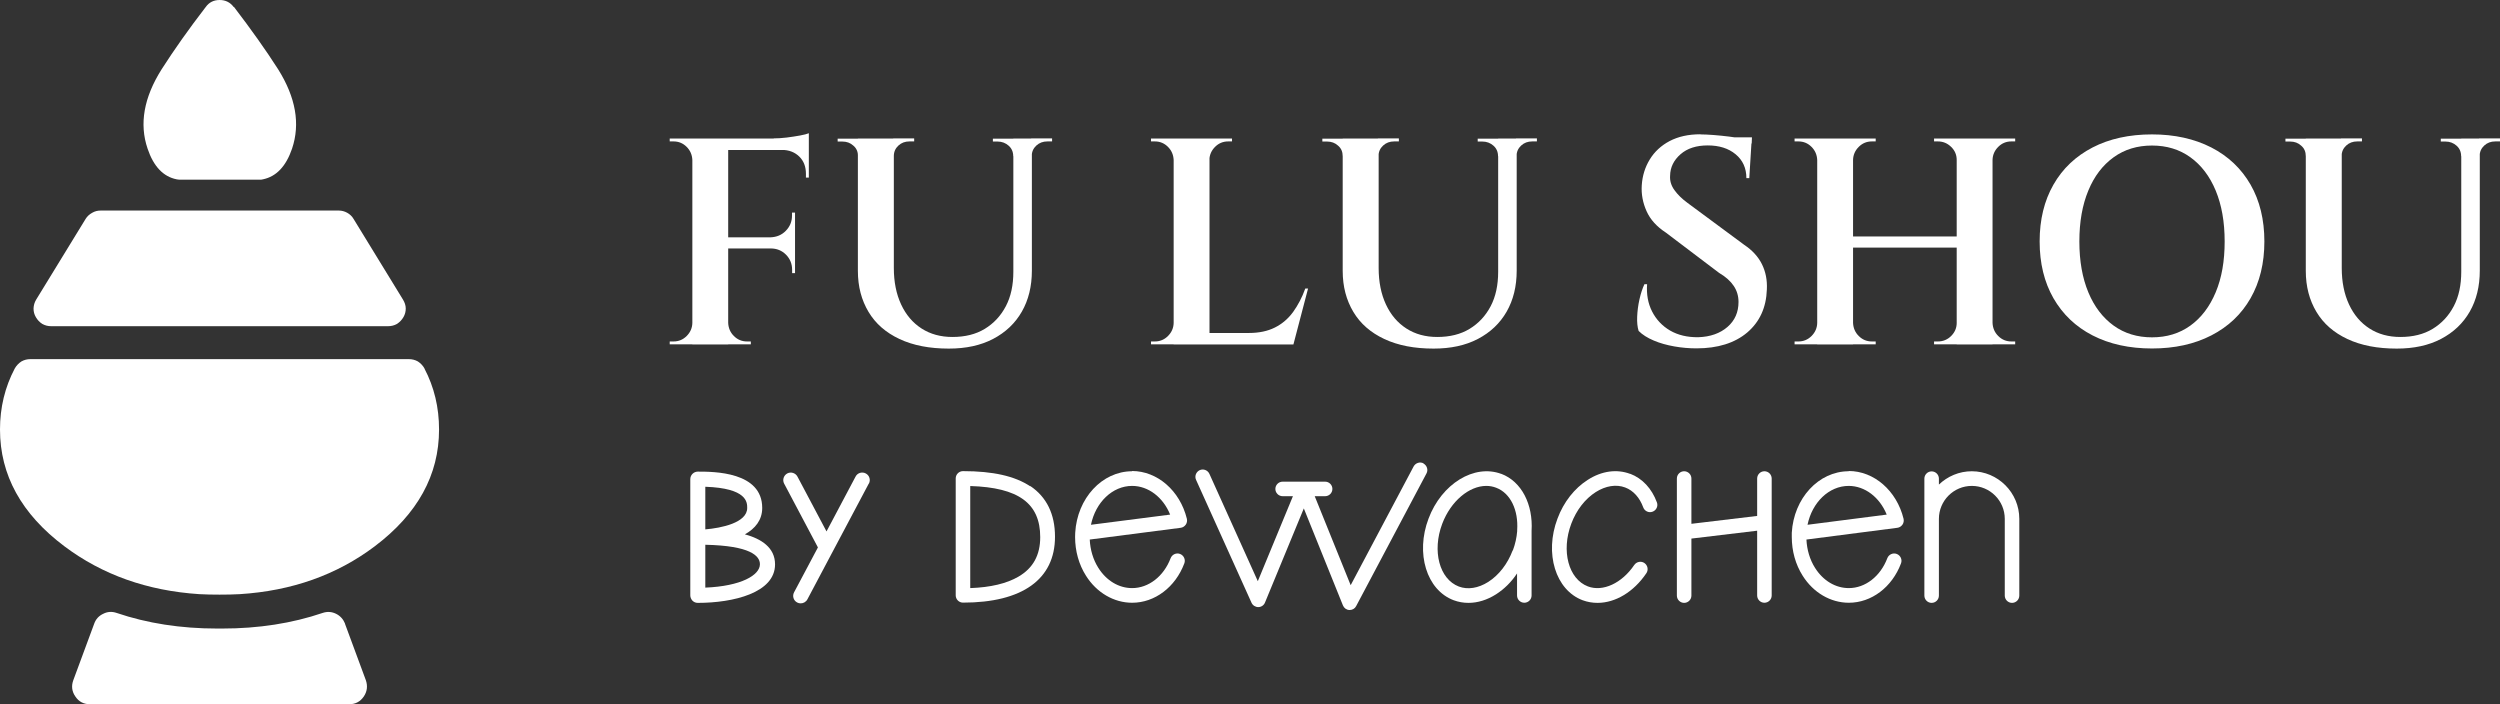
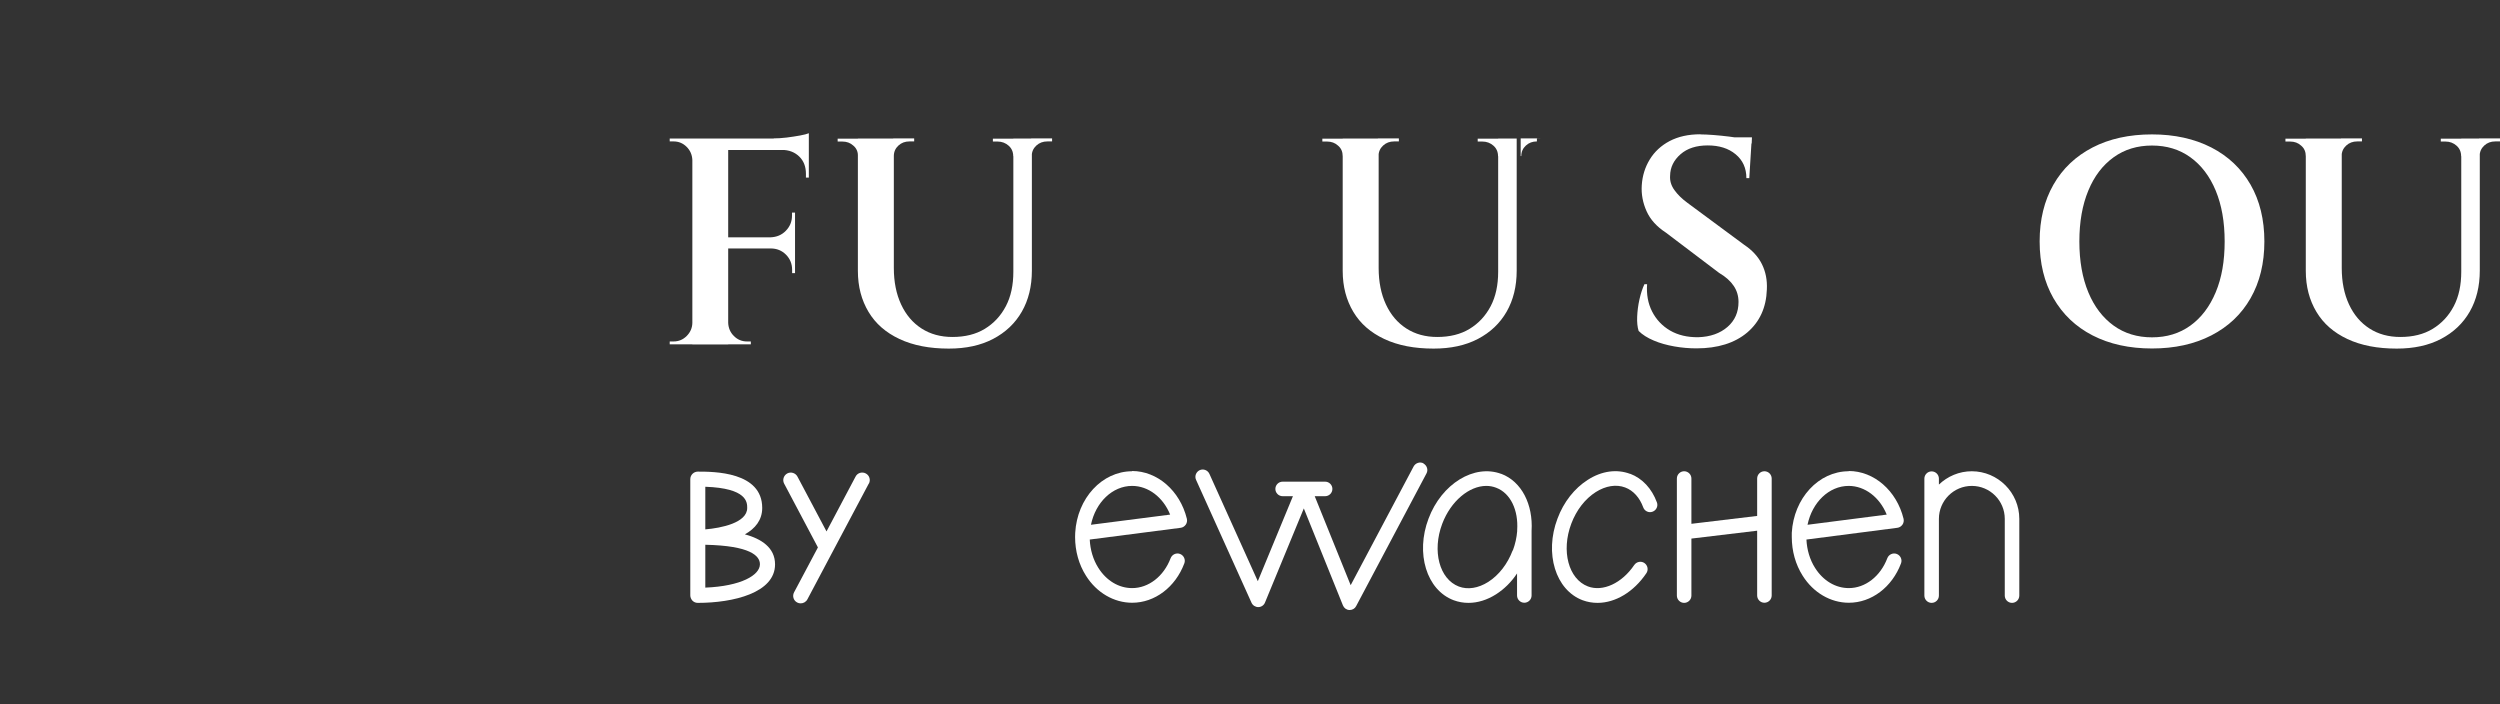
<svg xmlns="http://www.w3.org/2000/svg" id="Layer_2" data-name="Layer 2" viewBox="0 0 206.47 58.16">
  <rect x="0" y="0" width="206.47" height="58.16" fill="#333333" stroke="none" />
  <defs>
    <style>      .cls-1 {        fill: #fff;      }    </style>
  </defs>
  <g id="Layer_1-2" data-name="Layer 1">
    <g>
      <g>
        <path class="cls-1" d="M57.25,13.21h-.07c-.02-.42-.17-.78-.47-1.08-.3-.3-.66-.45-1.08-.45h-.32v-.24h1.94v1.77ZM57.25,26.67v1.77h-1.94v-.24h.32c.42,0,.78-.15,1.08-.45.3-.3.46-.66.47-1.08h.07ZM60.14,11.44v17.01h-2.96V11.44h2.96ZM66.8,11.44v.95h-6.73v-.95h6.73ZM65.66,19.6v.92h-5.59v-.92h5.59ZM60.07,26.67h.07c.02.42.17.78.47,1.08s.66.45,1.08.45h.32v.24h-1.94v-1.77ZM65.66,17.56v2.09h-2.02v-.05c.5-.02.92-.19,1.26-.54s.51-.76.51-1.26v-.24h.24ZM65.66,20.47v2.09h-.24v-.27c0-.5-.17-.92-.51-1.26-.34-.34-.76-.51-1.26-.51v-.05h2.02ZM66.8,11v.7l-2.96-.27c.36,0,.73-.02,1.13-.07.4-.05.77-.11,1.11-.17s.58-.13.73-.19ZM66.8,12.31v2.36h-.24v-.32c0-.58-.18-1.06-.55-1.42-.37-.36-.85-.55-1.45-.55v-.07h2.24Z" />
        <path class="cls-1" d="M70.93,11.44v1.46h-.07c0-.36-.12-.65-.38-.87-.25-.23-.55-.34-.91-.34h-.39v-.24h1.75ZM73.82,11.44v10.69c0,1.15.2,2.15.6,3.01.4.86.96,1.52,1.69,1.99s1.58.7,2.55.7c1.04,0,1.93-.22,2.67-.67.74-.45,1.32-1.07,1.74-1.87s.62-1.75.62-2.85v-11h1.53v10.91c0,1.3-.28,2.43-.83,3.39-.55.96-1.34,1.71-2.37,2.25-1.03.54-2.25.8-3.66.8-1.59,0-2.94-.26-4.07-.79-1.13-.53-1.98-1.27-2.56-2.24s-.88-2.09-.88-3.39v-10.93h2.96ZM75.5,11.44v.24h-.39c-.36,0-.66.11-.91.34s-.38.52-.38.87h-.05v-1.46h1.72ZM83.75,11.44v1.46h-.07c0-.36-.13-.65-.38-.87s-.55-.34-.91-.34h-.39v-.24h1.75ZM86.89,11.44v.24h-.39c-.36,0-.66.11-.91.34-.25.23-.38.52-.38.87h-.05v-1.46h1.73Z" />
-         <path class="cls-1" d="M97,13.21h-.07c-.02-.42-.17-.78-.47-1.08-.3-.3-.66-.45-1.08-.45h-.32v-.24h1.94v1.77ZM97,26.67v1.77h-1.94v-.24h.32c.42,0,.78-.15,1.08-.45.3-.3.46-.66.47-1.08h.07ZM99.89,11.44v17.01h-2.96V11.44h2.96ZM99.81,13.21v-1.77h1.94v.24h-.32c-.42,0-.78.15-1.08.45s-.46.66-.47,1.08h-.07ZM106.33,27.5l.41.95h-6.92v-.95h6.51ZM108.03,23.83l-1.21,4.62h-4.54l.87-.95c.83,0,1.54-.15,2.14-.45.6-.3,1.1-.73,1.51-1.29.4-.56.74-1.2,1-1.93h.24Z" />
-         <path class="cls-1" d="M110.96,11.44v1.46h-.07c0-.36-.12-.65-.38-.87-.25-.23-.55-.34-.91-.34h-.39v-.24h1.75ZM113.86,11.44v10.69c0,1.15.2,2.15.6,3.01.4.86.96,1.52,1.69,1.99s1.58.7,2.55.7c1.04,0,1.93-.22,2.67-.67.74-.45,1.32-1.07,1.74-1.87s.62-1.75.62-2.85v-11h1.53v10.91c0,1.3-.28,2.43-.83,3.39-.55.96-1.34,1.71-2.37,2.25-1.03.54-2.25.8-3.66.8-1.59,0-2.94-.26-4.07-.79-1.13-.53-1.98-1.27-2.56-2.24s-.88-2.09-.88-3.39v-10.93h2.96ZM115.53,11.44v.24h-.39c-.36,0-.66.11-.91.34s-.38.52-.38.87h-.05v-1.46h1.72ZM123.79,11.44v1.46h-.07c0-.36-.13-.65-.38-.87s-.55-.34-.91-.34h-.39v-.24h1.75ZM126.93,11.44v.24h-.39c-.36,0-.66.11-.91.34-.25.23-.38.52-.38.87h-.05v-1.46h1.73Z" />
+         <path class="cls-1" d="M110.96,11.44v1.46h-.07c0-.36-.12-.65-.38-.87-.25-.23-.55-.34-.91-.34h-.39v-.24h1.75ZM113.86,11.44v10.69c0,1.15.2,2.15.6,3.01.4.86.96,1.52,1.69,1.99s1.58.7,2.55.7c1.04,0,1.93-.22,2.67-.67.74-.45,1.32-1.07,1.74-1.87s.62-1.75.62-2.85v-11h1.53v10.91c0,1.3-.28,2.43-.83,3.39-.55.96-1.34,1.71-2.37,2.25-1.03.54-2.25.8-3.66.8-1.59,0-2.94-.26-4.07-.79-1.13-.53-1.98-1.27-2.56-2.24s-.88-2.09-.88-3.39v-10.93h2.96ZM115.53,11.44v.24h-.39c-.36,0-.66.11-.91.34s-.38.52-.38.87h-.05v-1.46h1.72ZM123.79,11.44v1.46h-.07c0-.36-.13-.65-.38-.87s-.55-.34-.91-.34h-.39v-.24h1.75ZM126.93,11.44v.24c-.36,0-.66.11-.91.34-.25.23-.38.52-.38.87h-.05v-1.46h1.73Z" />
        <path class="cls-1" d="M140.43,11.1c.31,0,.67.02,1.09.05.42.03.85.08,1.28.13.43.06.81.11,1.15.17.34.06.58.12.71.18l-.19,3.08h-.24c0-.83-.3-1.48-.89-1.97-.59-.49-1.36-.73-2.3-.73s-1.69.24-2.25.73c-.56.49-.85,1.08-.86,1.77-.03.41.08.8.35,1.18.27.38.63.73,1.08,1.06l4.69,3.47c.66.44,1.15.97,1.46,1.59.31.62.45,1.32.41,2.1-.05,1.49-.59,2.67-1.62,3.55-1.03.87-2.43,1.31-4.19,1.31-.6,0-1.21-.05-1.83-.16-.62-.11-1.2-.27-1.71-.49-.52-.22-.93-.48-1.24-.79-.1-.32-.14-.72-.12-1.18.02-.46.08-.94.19-1.43.11-.49.25-.91.41-1.25h.22c-.06.83.07,1.58.41,2.25.34.67.84,1.2,1.49,1.58.66.38,1.43.56,2.32.55,1-.03,1.81-.32,2.42-.85.61-.53.91-1.22.91-2.06,0-.49-.13-.93-.39-1.32s-.66-.76-1.21-1.08l-4.4-3.33c-.75-.49-1.28-1.07-1.59-1.76s-.45-1.41-.4-2.15c.05-.78.27-1.49.66-2.13.39-.64.94-1.15,1.64-1.52.71-.37,1.55-.56,2.54-.56ZM144.69,11.34l-.02.51h-2.53v-.51h2.55Z" />
-         <path class="cls-1" d="M150.15,13.21h-.07c-.02-.42-.17-.78-.47-1.08-.3-.3-.66-.45-1.08-.45h-.32v-.24h1.94v1.77ZM150.15,26.67v1.77h-1.94v-.24h.32c.42,0,.78-.15,1.08-.45.3-.3.46-.66.47-1.08h.07ZM153.04,11.44v17.01h-2.96V11.44h2.96ZM161.81,19.53v.92h-9.01v-.92h9.01ZM152.97,13.21v-1.77h1.94v.24h-.32c-.42,0-.78.15-1.08.45s-.46.66-.47,1.08h-.07ZM152.97,26.67h.07c.02.42.17.78.47,1.08s.66.45,1.08.45h.32v.24h-1.94v-1.77ZM161.67,13.21h-.07c0-.42-.15-.78-.46-1.08s-.67-.45-1.09-.45h-.32v-.24h1.94v1.77ZM161.67,26.67v1.77h-1.94v-.24h.32c.42,0,.79-.15,1.09-.45s.46-.66.46-1.08h.07ZM164.56,11.44v17.01h-2.96V11.44h2.96ZM164.49,13.21v-1.77h1.94v.24h-.32c-.42,0-.78.15-1.08.45-.3.3-.46.66-.47,1.08h-.07ZM164.49,26.67h.07c.02.42.17.78.47,1.08.3.3.66.45,1.08.45h.32v.24h-1.94v-1.77Z" />
        <path class="cls-1" d="M177.73,11.1c1.86,0,3.49.36,4.9,1.08,1.4.72,2.48,1.75,3.24,3.07.76,1.33,1.14,2.89,1.14,4.69s-.38,3.36-1.14,4.69c-.76,1.33-1.84,2.35-3.24,3.07-1.4.72-3.03,1.08-4.9,1.08s-3.51-.36-4.91-1.08-2.47-1.75-3.23-3.07c-.76-1.33-1.14-2.89-1.14-4.69s.38-3.36,1.14-4.69c.76-1.33,1.84-2.35,3.23-3.07s3.03-1.08,4.91-1.08ZM177.73,27.86c1.21,0,2.27-.32,3.17-.97.9-.65,1.59-1.56,2.09-2.75s.74-2.58.74-4.2-.25-3.02-.74-4.2c-.49-1.18-1.19-2.1-2.09-2.75-.9-.65-1.96-.97-3.17-.97s-2.27.32-3.17.97c-.9.65-1.6,1.56-2.09,2.75-.49,1.18-.74,2.58-.74,4.2s.25,3.02.74,4.2,1.19,2.1,2.09,2.75c.9.65,1.96.97,3.17.97Z" />
        <path class="cls-1" d="M190.5,11.44v1.46h-.07c0-.36-.12-.65-.38-.87-.25-.23-.55-.34-.91-.34h-.39v-.24h1.75ZM193.4,11.44v10.69c0,1.15.2,2.15.6,3.01.4.86.96,1.52,1.69,1.99s1.58.7,2.55.7c1.04,0,1.93-.22,2.67-.67.74-.45,1.32-1.07,1.74-1.87s.62-1.75.62-2.85v-11h1.53v10.91c0,1.3-.28,2.43-.83,3.39-.55.96-1.34,1.71-2.37,2.25-1.03.54-2.25.8-3.66.8-1.59,0-2.94-.26-4.07-.79-1.13-.53-1.98-1.27-2.56-2.24s-.88-2.09-.88-3.39v-10.93h2.96ZM195.07,11.44v.24h-.39c-.36,0-.66.11-.91.34s-.38.52-.38.87h-.05v-1.46h1.72ZM203.33,11.44v1.46h-.07c0-.36-.13-.65-.38-.87s-.55-.34-.91-.34h-.39v-.24h1.75ZM206.47,11.44v.24h-.39c-.36,0-.66.11-.91.34-.25.23-.38.52-.38.87h-.05v-1.46h1.73Z" />
      </g>
-       <path class="cls-1" d="M28.5,51.51c-.15-.37-.4-.65-.75-.82-.35-.17-.71-.2-1.1-.07-2.53.86-5.3,1.29-8.3,1.29h-.42c-3,0-5.77-.43-8.3-1.29-.38-.13-.75-.11-1.1.07-.37.17-.62.45-.75.82l-1.73,4.68c-.17.48-.11.93.18,1.34.28.42.68.63,1.19.63h21.43c.5,0,.9-.21,1.19-.63.28-.41.34-.86.18-1.34l-1.73-4.68M35.06,30.43c-.14-.24-.32-.43-.55-.58-.23-.13-.48-.19-.75-.19H2.51c-.26,0-.51.06-.74.19-.23.15-.41.34-.55.58-.81,1.54-1.22,3.22-1.22,5.04,0,3.76,1.77,6.98,5.31,9.64,3.14,2.36,6.86,3.68,11.15,3.96.53.03,1.09.04,1.67.04s1.14-.01,1.67-.04c4.3-.27,8.02-1.59,11.16-3.96,3.53-2.67,5.3-5.88,5.3-9.64,0-1.82-.4-3.5-1.21-5.04M29.2,18.08c-.12-.21-.3-.38-.53-.51-.22-.12-.45-.18-.68-.18H8.3c-.25,0-.47.06-.68.18-.24.13-.42.3-.55.51l-4.08,6.66c-.14.23-.21.47-.22.74,0,.26.06.49.19.71.13.23.31.42.53.56.23.13.47.19.74.19h27.82c.26,0,.51-.06.74-.19.22-.15.4-.33.53-.56.13-.22.19-.46.19-.71,0-.26-.09-.51-.23-.74l-4.08-6.66M19.3.58c-.28-.38-.67-.58-1.16-.58s-.87.19-1.15.58c-1.4,1.82-2.61,3.53-3.64,5.14-1.47,2.33-1.86,4.51-1.16,6.56.49,1.46,1.29,2.31,2.4,2.53.1.02.2.03.29.03h6.55c.1,0,.2,0,.29-.03,1.1-.23,1.9-1.07,2.4-2.53.69-2.05.31-4.23-1.15-6.56-1.03-1.61-2.25-3.32-3.64-5.14Z" />
      <g>
-         <path class="cls-1" d="M85.08,40.16c-1.26-.84-3.07-1.25-5.55-1.25-.33,0-.6.27-.6.6v9.66c0,.33.27.6.6.6,4.9,0,7.6-1.93,7.6-5.44,0-1.87-.69-3.28-2.04-4.19ZM84.12,47.62c-.97.57-2.31.89-3.99.95v-8.43c3.99.12,5.78,1.43,5.78,4.22,0,1.49-.59,2.56-1.79,3.26Z" />
        <path class="cls-1" d="M93.5,38.92c-2.48,0-4.54,2.23-4.7,5.08,0,0,0,0,0,0,0,0,0,0,0,0h0s0,0,0,0c0,.11-.01.23-.01.35,0,1.16.31,2.27.9,3.2.88,1.4,2.31,2.23,3.81,2.23,1.87,0,3.57-1.28,4.31-3.25.12-.31-.04-.66-.35-.78-.31-.12-.66.04-.78.35-.57,1.5-1.82,2.47-3.18,2.47-1.1,0-2.12-.61-2.79-1.67-.43-.68-.67-1.49-.71-2.34l7.51-.97c.17-.02.32-.12.42-.26.1-.14.13-.32.09-.49-.57-2.32-2.44-3.94-4.53-3.94ZM90.1,43.34c.38-1.85,1.77-3.21,3.4-3.21,1.34,0,2.56.94,3.14,2.37l-6.54.84Z" />
        <path class="cls-1" d="M152.68,38.92c-2.48,0-4.54,2.23-4.7,5.08,0,0,0,0,0,0,0,.11,0,.23,0,.35,0,1.16.31,2.27.9,3.2.88,1.4,2.31,2.23,3.81,2.23,1.87,0,3.57-1.28,4.31-3.25.12-.31-.04-.66-.35-.78-.31-.12-.66.04-.78.35-.57,1.5-1.82,2.47-3.18,2.47-1.1,0-2.12-.61-2.79-1.67-.43-.68-.67-1.49-.71-2.34l7.51-.97c.17-.02.32-.12.42-.26.1-.14.13-.32.09-.49-.57-2.32-2.44-3.94-4.53-3.94ZM149.28,43.34c.38-1.85,1.77-3.21,3.4-3.21,1.34,0,2.56.94,3.14,2.37l-6.54.84Z" />
        <path class="cls-1" d="M123.99,39.14c-2.23-.84-4.93.81-6.01,3.69-1.09,2.87-.16,5.9,2.07,6.74.4.15.81.22,1.23.22.76,0,1.54-.24,2.28-.71.67-.43,1.26-1.01,1.73-1.72v1.82c0,.33.27.6.6.6s.6-.27.6-.6v-5.33s0-.01,0-.02c.13-2.15-.81-4.06-2.51-4.7ZM124.93,45.45c-.42,1.12-1.14,2.05-2.02,2.61-.82.52-1.69.66-2.43.38-1.6-.61-2.22-2.93-1.37-5.18.71-1.88,2.23-3.13,3.64-3.13.28,0,.55.05.81.15,1.2.45,1.85,1.87,1.74,3.5,0,.03,0,.06,0,.09h0c-.04.52-.16,1.06-.36,1.6Z" />
        <path class="cls-1" d="M134.64,39.14c-1.11-.42-2.36-.25-3.51.49-1.1.7-1.99,1.83-2.5,3.2-1.09,2.87-.16,5.9,2.07,6.74.4.15.82.22,1.24.22,1.46,0,2.98-.89,4.03-2.45.19-.28.11-.65-.16-.84-.28-.19-.65-.11-.84.16-1.02,1.51-2.6,2.24-3.83,1.77-1.6-.61-2.22-2.93-1.37-5.18.42-1.12,1.14-2.05,2.02-2.61.82-.52,1.69-.66,2.43-.38.67.25,1.2.84,1.49,1.64.11.31.46.48.77.36.31-.11.48-.46.36-.77-.42-1.14-1.2-1.98-2.2-2.36Z" />
        <path class="cls-1" d="M146.32,43.14v-3.62c0-.33-.27-.6-.6-.6s-.6.27-.6.6v3.09l-5.43.65v-3.74c0-.33-.27-.6-.6-.6s-.6.27-.6.6v4.43h0v5.24c0,.33.27.6.6.6s.6-.27.6-.6v-4.71l5.43-.65v5.35c0,.33.27.6.6.6s.6-.27.6-.6v-6.04h0Z" />
        <path class="cls-1" d="M162.85,38.92c-1.05,0-2.01.42-2.72,1.1v-.49c0-.33-.27-.6-.6-.6s-.6.27-.6.6v9.66c0,.33.27.6.6.6s.6-.27.6-.6v-6.34c0-1.5,1.22-2.72,2.72-2.72s2.72,1.22,2.72,2.72v6.34c0,.33.27.6.6.6s.6-.27.6-.6v-6.34c0-2.16-1.76-3.93-3.93-3.93Z" />
        <path class="cls-1" d="M117.57,38.27c-.29-.16-.66-.04-.82.25l-5.2,9.81-2.97-7.35h.86c.33,0,.6-.27.6-.6s-.27-.6-.6-.6h-3.51c-.33,0-.6.27-.6.6s.27.6.6.6h.85l-2.9,7.02-4-8.87c-.14-.3-.5-.44-.8-.3-.3.14-.44.5-.3.8l4.58,10.15c.1.22.32.36.56.36.24,0,.46-.15.55-.37l3.21-7.78,3.23,8.01c.09.22.29.37.53.38.01,0,.02,0,.03,0,.22,0,.43-.12.53-.32l5.81-10.96c.16-.29.04-.66-.25-.82Z" />
        <g>
          <path class="cls-1" d="M61.52,44.13c.84-.47,1.43-1.17,1.43-2.18,0-3-4-3-5.32-3-.34,0-.62.28-.62.62v9.6c0,.16.07.32.18.44.12.12.27.18.44.18,2.94,0,6.38-.83,6.38-3.18,0-1.39-1.14-2.11-2.49-2.48ZM58.25,40.2c3.46.12,3.46,1.29,3.46,1.75,0,1.23-2.15,1.66-3.46,1.77v-3.52ZM58.25,48.53v-3.54c3.71.08,4.51.91,4.51,1.61,0,.9-1.55,1.81-4.51,1.93Z" />
          <path class="cls-1" d="M71.76,39.94c.16-.3.05-.68-.26-.84-.3-.16-.68-.05-.84.26l-2.4,4.53-2.4-4.53c-.16-.3-.54-.42-.84-.26-.3.16-.42.54-.26.84l2.79,5.27-1.97,3.71c-.16.3-.05.68.26.84.09.05.19.07.29.07.22,0,.44-.12.55-.33l2.12-4s0,0,0,0l2.95-5.56Z" />
        </g>
      </g>
    </g>
  </g>
</svg>